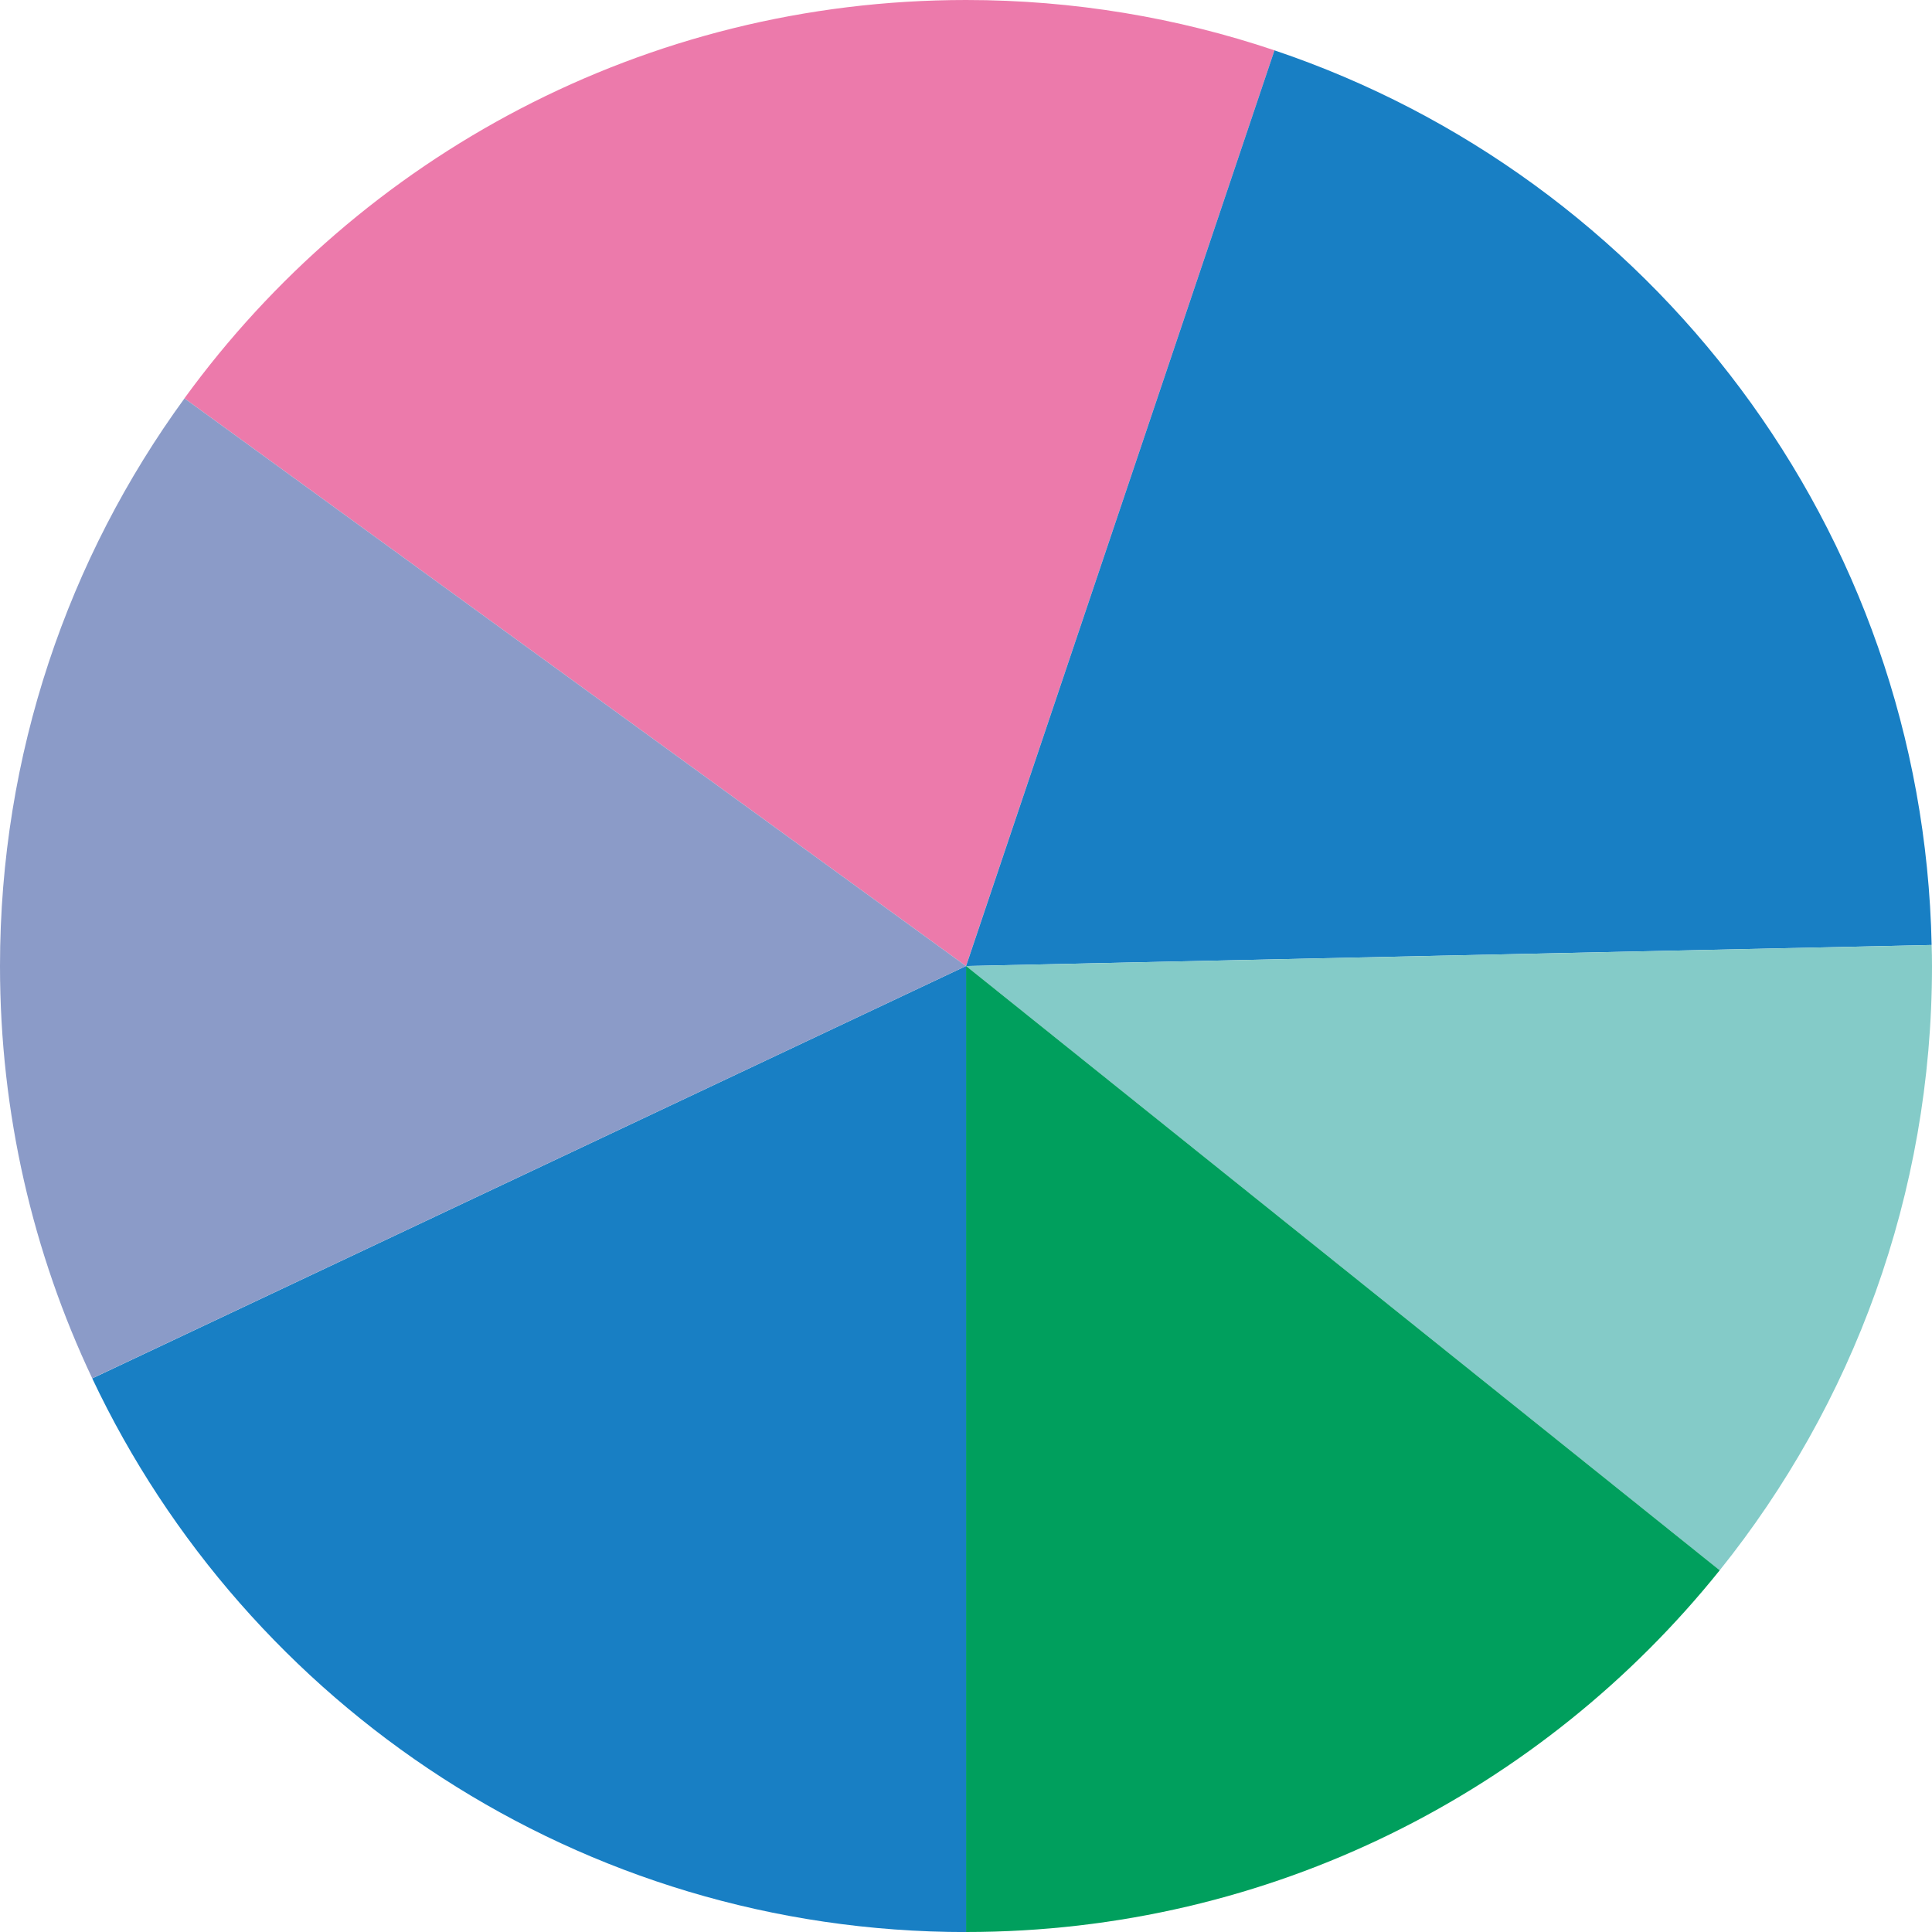
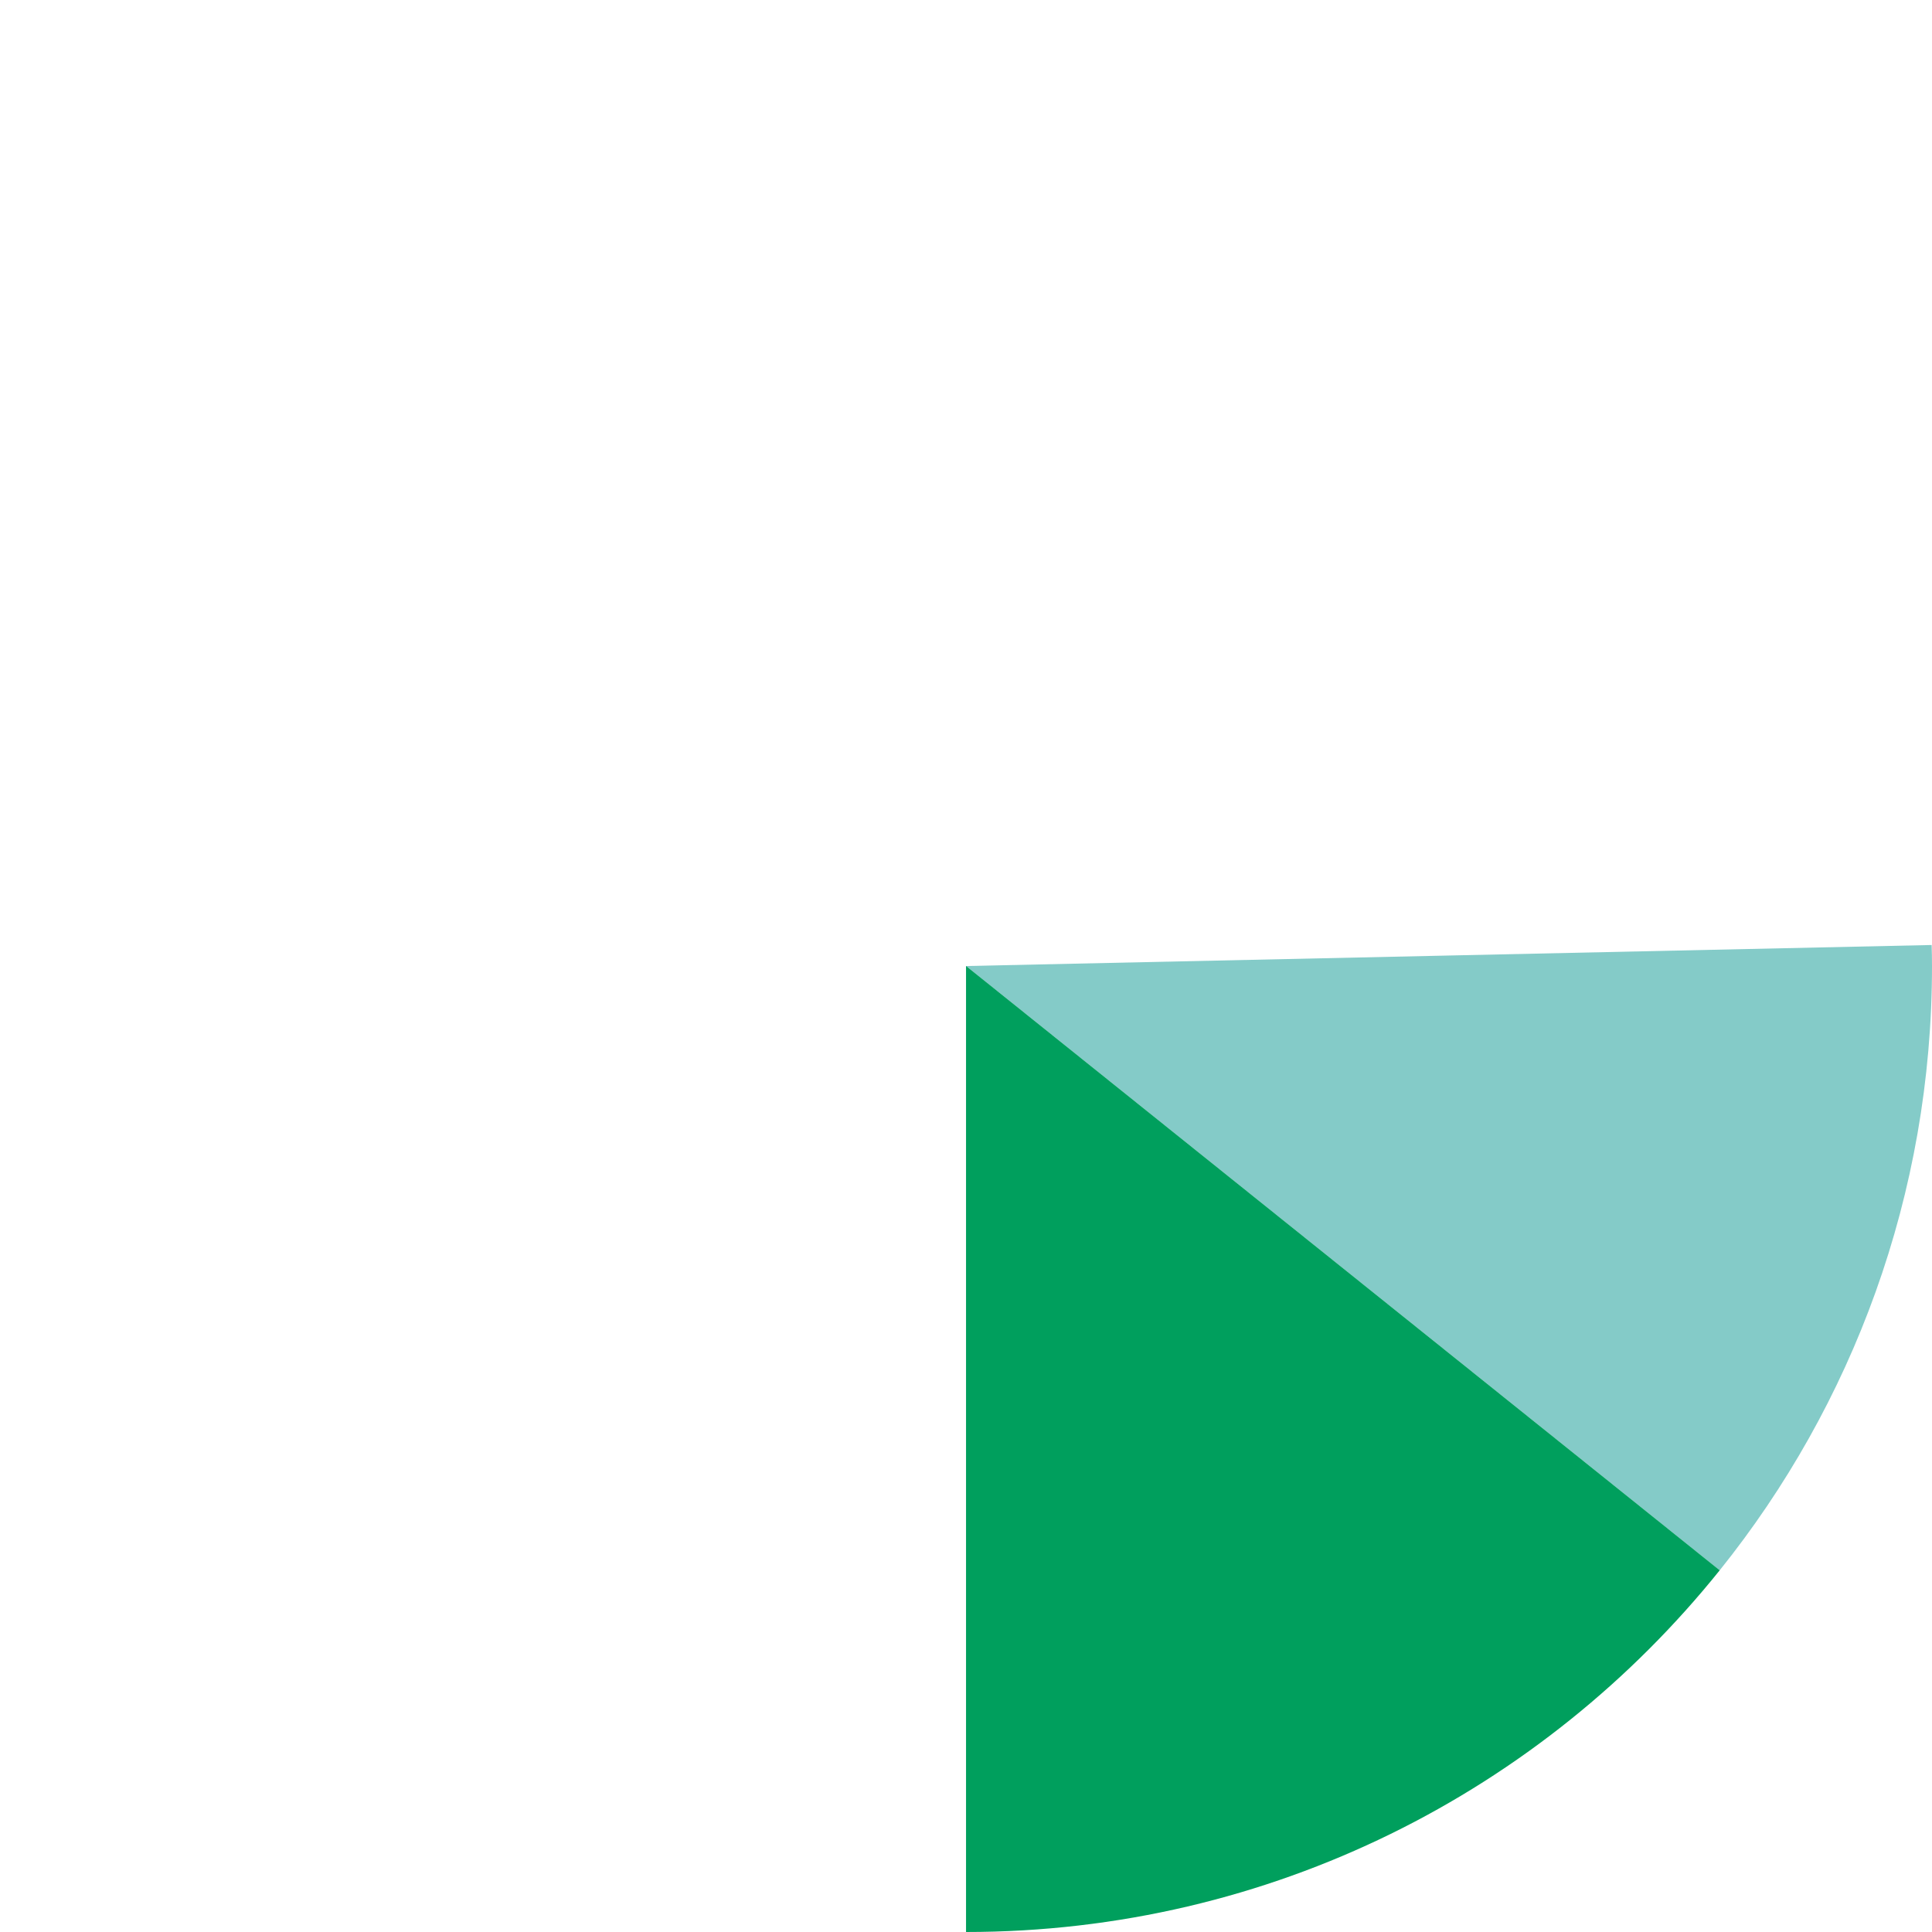
<svg xmlns="http://www.w3.org/2000/svg" id="_レイヤー_2" data-name="レイヤー 2" viewBox="0 0 328.85 328.85">
  <defs>
    <style>
      .cls-1 {
        fill: #009f5d;
      }

      .cls-2 {
        fill: #187fc4;
      }

      .cls-3 {
        fill: #84cbc8;
      }

      .cls-4 {
        fill: #8b9bc8;
      }

      .cls-5 {
        fill: #ec7aab;
      }
    </style>
  </defs>
  <g id="_背景サークル" data-name="背景サークル">
    <g>
-       <path class="cls-5" d="M216.93,8.57l-52.5,155.86h-.02L31.4,67.81v-.02C61.28,26.7,109.73,0,164.44,0c18.35,0,36.02,3.02,52.5,8.57Z" />
-       <path class="cls-2" d="M328.8,160.85l-164.36,3.58L216.93,8.57c63.98,21.54,110.37,81.4,111.86,152.28Z" />
      <path class="cls-3" d="M328.85,164.43c0,38.92-13.54,74.71-36.14,102.86l-128.28-102.86,164.36-3.58c.04,1.18.06,2.38.06,3.58Z" />
      <path class="cls-1" d="M292.71,267.29c-30.15,37.55-76.4,61.56-128.28,61.56v-164.43l128.28,102.86Z" />
-       <path class="cls-2" d="M164.44,164.43v164.43c-65.7,0-122.42-38.53-148.74-94.24l148.72-70.19h.02Z" />
-       <path class="cls-4" d="M164.42,164.43L15.7,234.61C5.63,213.33,0,189.54,0,164.43c0-36.1,11.64-69.49,31.4-96.62l133.01,96.62Z" />
    </g>
  </g>
</svg>